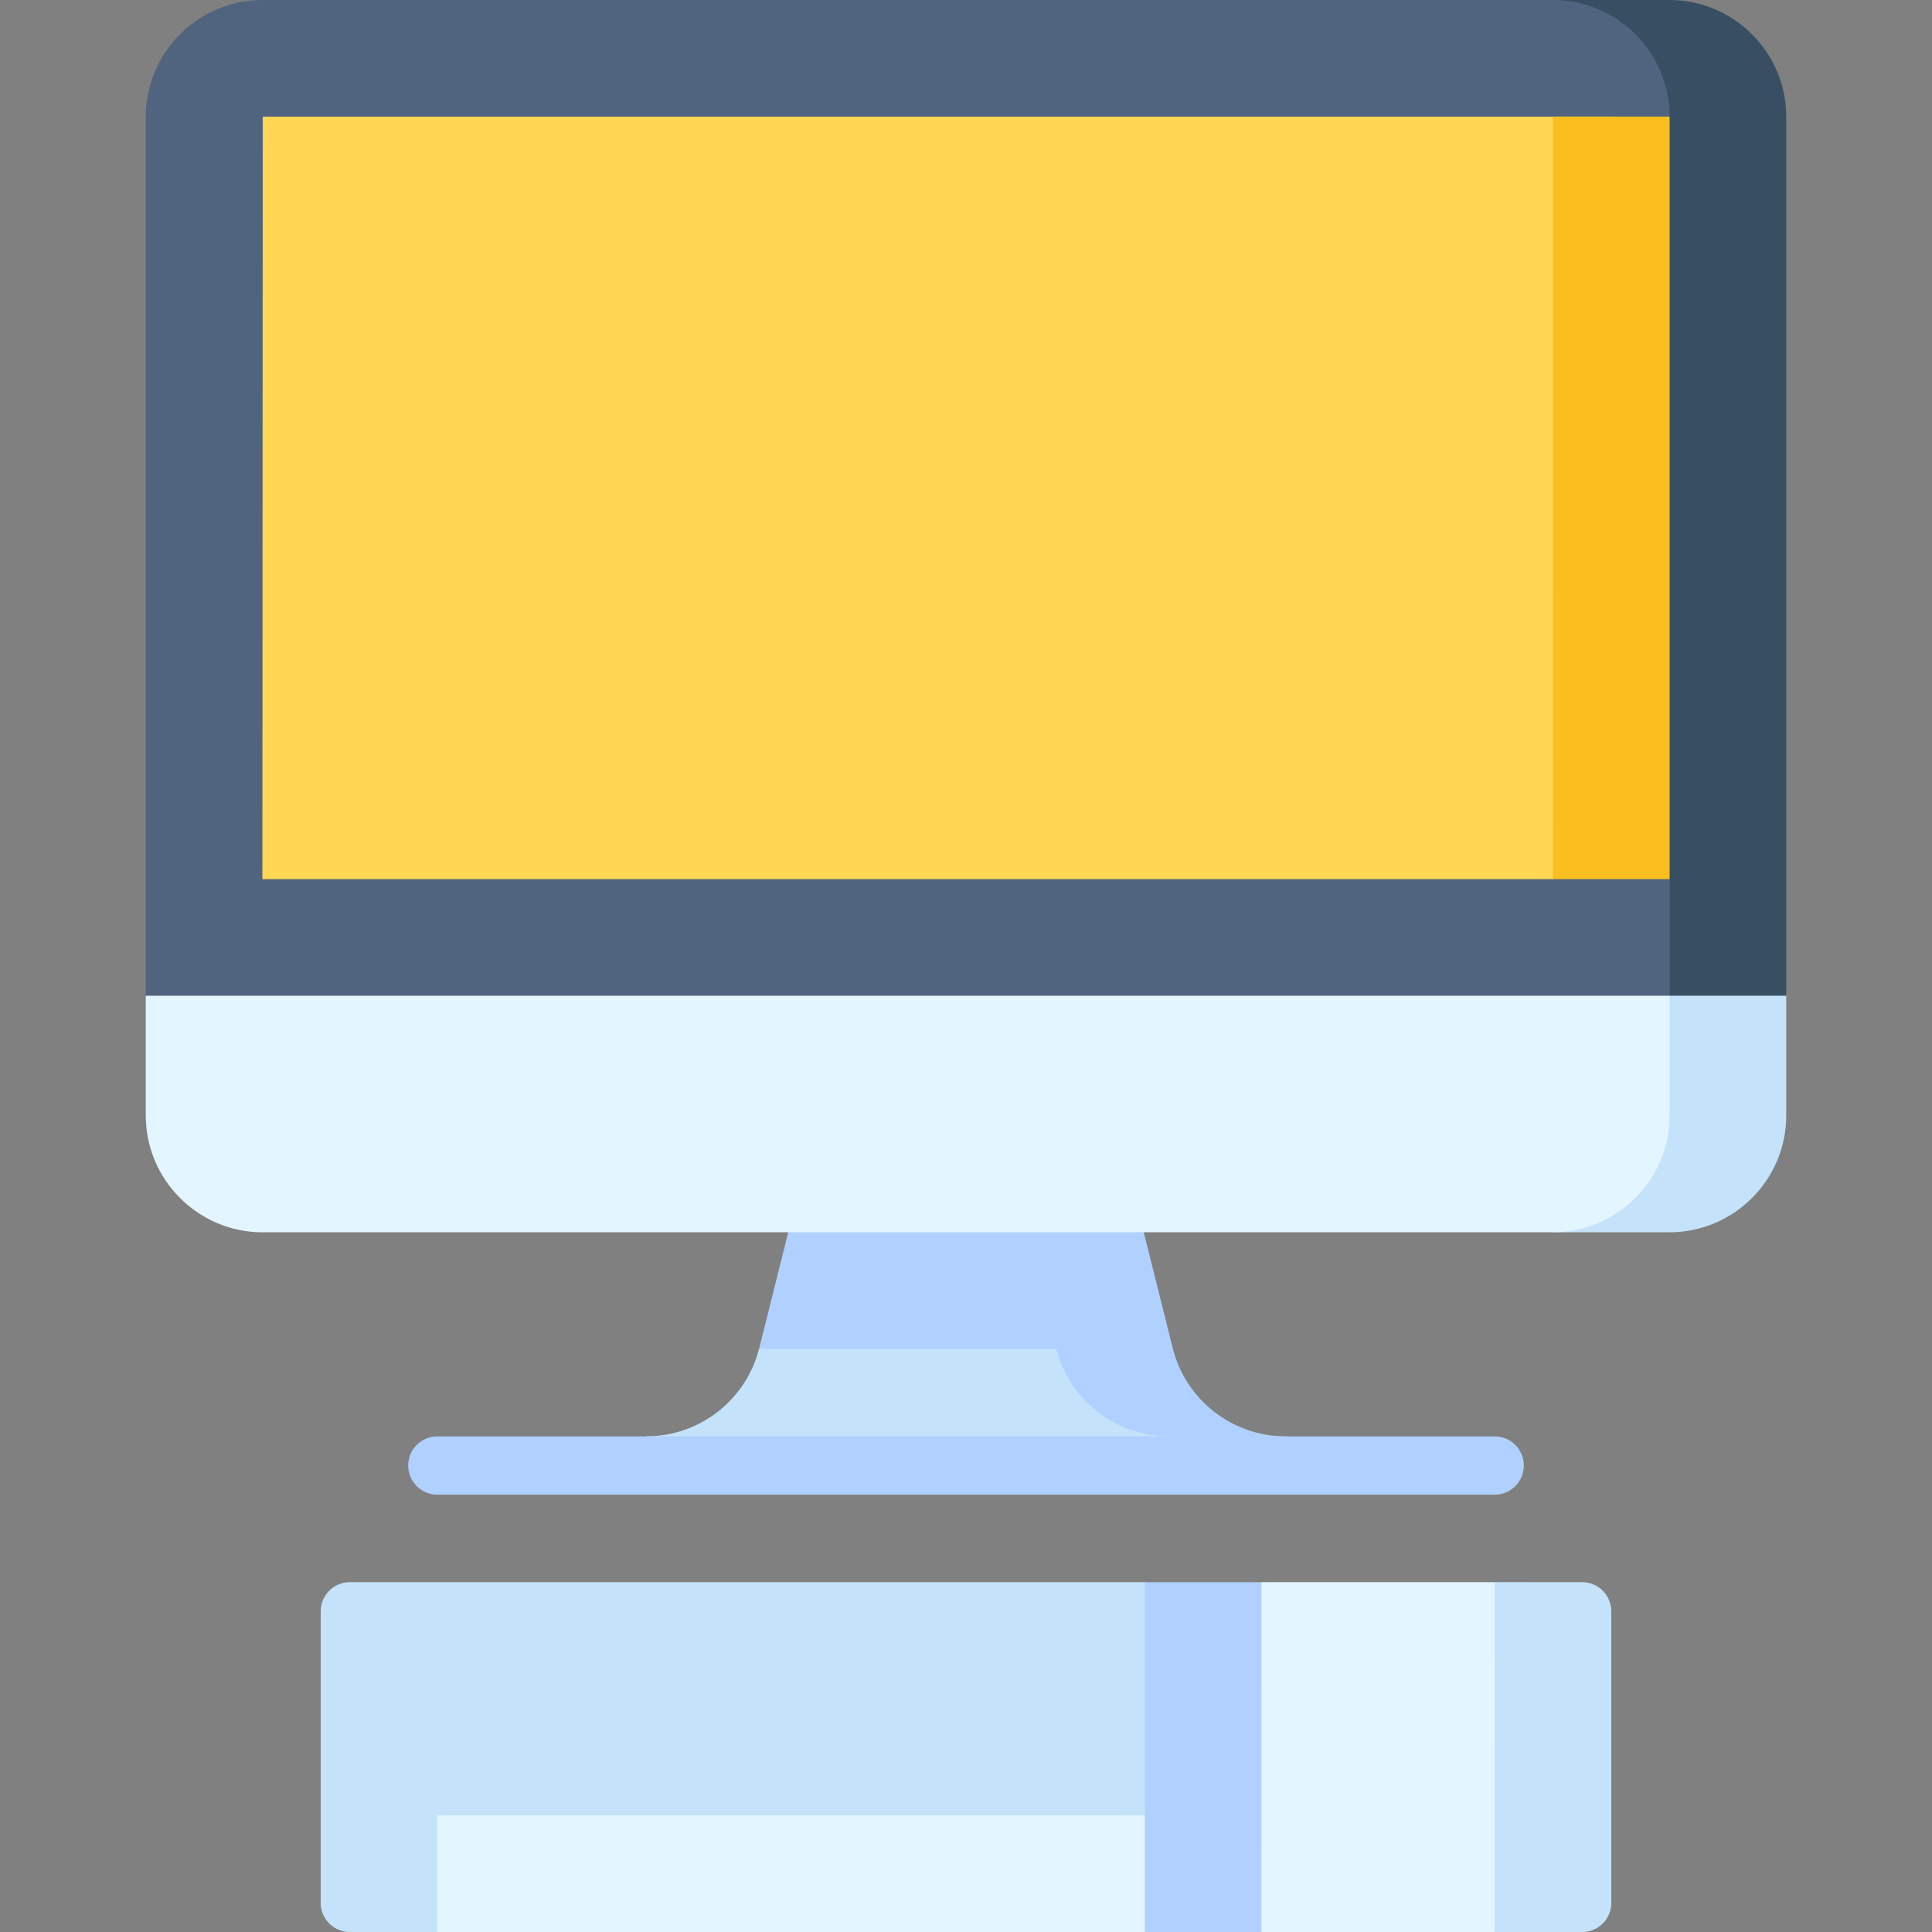
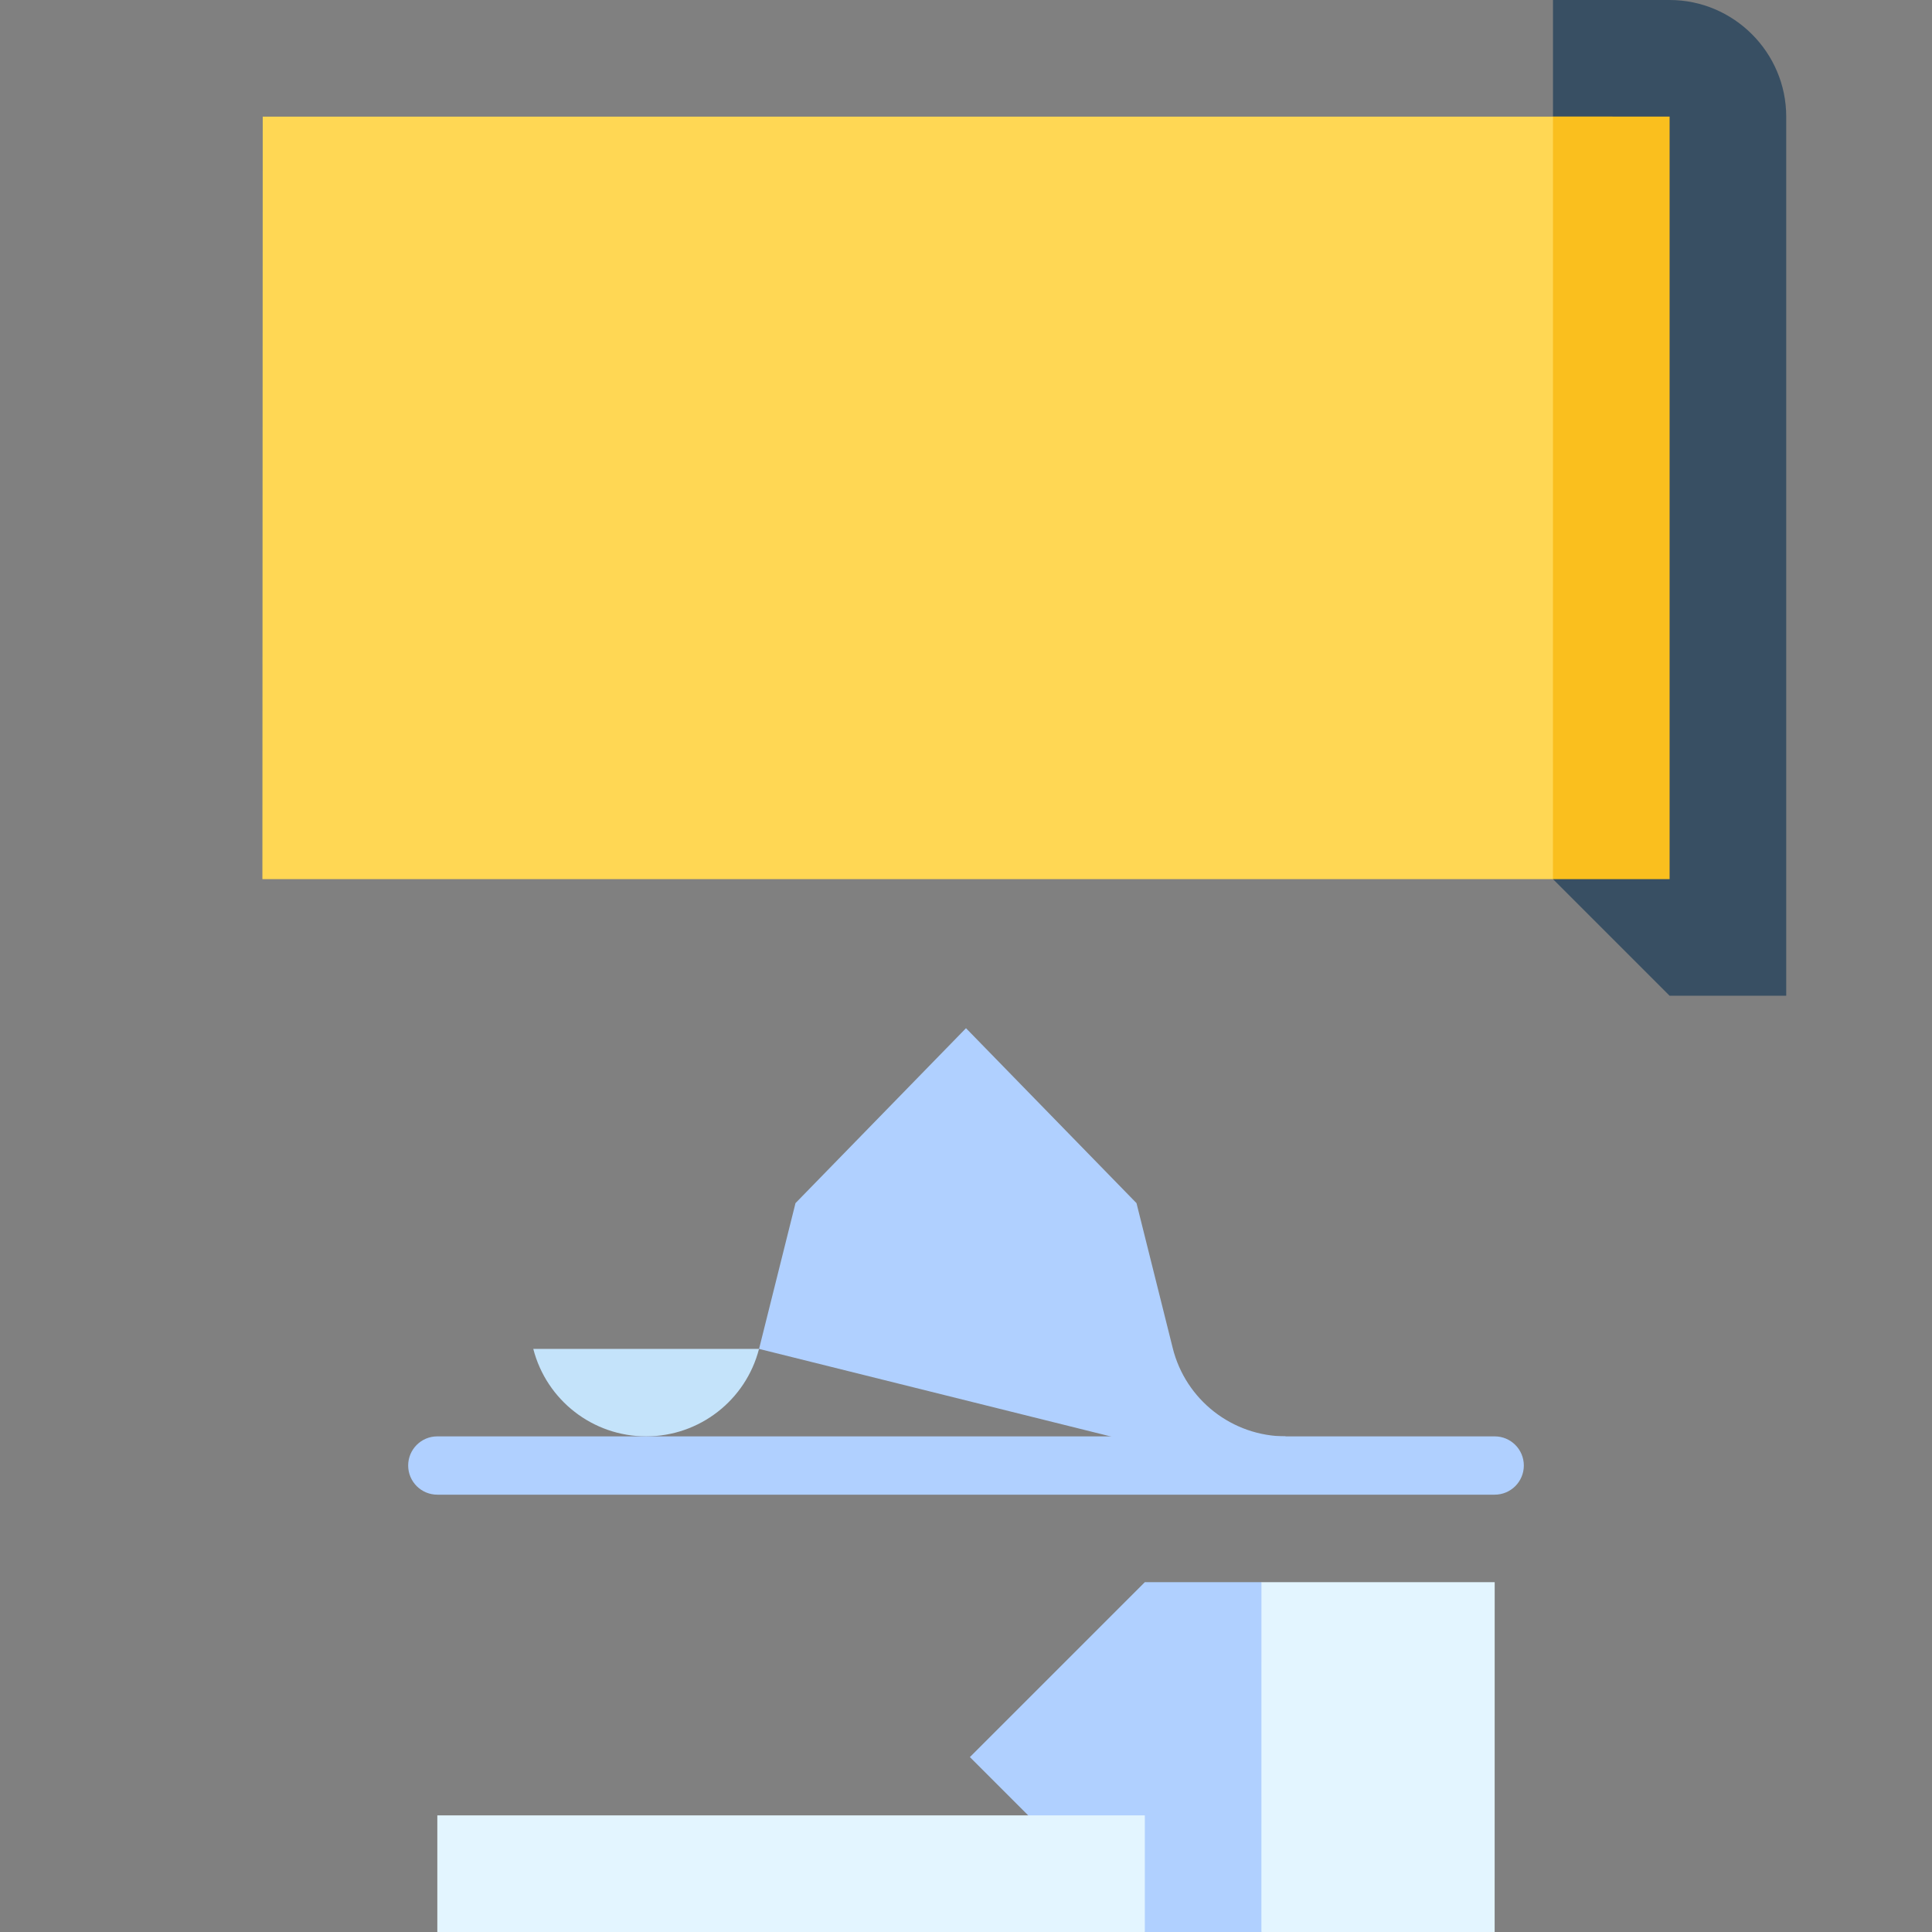
<svg xmlns="http://www.w3.org/2000/svg" version="1.1" width="512" height="512" x="0" y="0" viewBox="0 0 497 497" style="enable-background:new 0 0 512 512" xml:space="preserve" class="">
  <rect x="0" y="0" width="497" height="497" fill="#808080" stroke="none" />
  <g>
    <path fill="#b0d0ff" d="m301.68 346.78-9.32-37.28-43.86-45-43.86 45-9.32 37.28c-.019.075-.046.146-.065.22l120.525 30 15-7.5c-13.77 0-25.77-9.37-29.1-22.72z" opacity="1" data-original="#b0d0ff" />
-     <path fill="#c4e3fa" d="M271.745 347h-76.49c-3.408 13.231-15.342 22.5-29.035 22.5v7.5h134.56v-7.5c-13.693 0-25.627-9.269-29.035-22.5z" opacity="1" data-original="#c4e3fa" />
+     <path fill="#c4e3fa" d="M271.745 347h-76.49c-3.408 13.231-15.342 22.5-29.035 22.5v7.5v-7.5c-13.693 0-25.627-9.269-29.035-22.5z" opacity="1" data-original="#c4e3fa" />
    <path fill="#b0d0ff" d="M384.5 384.5h-272c-4.142 0-7.5-3.357-7.5-7.5s3.358-7.5 7.5-7.5h272c4.142 0 7.5 3.357 7.5 7.5s-3.358 7.5-7.5 7.5z" opacity="1" data-original="#b0d0ff" />
-     <path fill="#c4e3fa" d="M407.002 407.008 384.507 407c-.001.003-45.01 45-45.01 45s45.005 44.999 45.003 45H407c4.142 0 7.5-3.352 7.5-7.494v-75.003a7.497 7.497 0 0 0-7.498-7.495z" opacity="1" data-original="#c4e3fa" />
    <path fill="#e3f5ff" d="M324.5 407.012 279.5 452l45 45h59.991c.005 0 .01-89.988.01-89.988z" opacity="1" data-original="#e3f5ff" />
    <path fill="#b0d0ff" d="M294.5 407.012 249.5 452l45 45h29.991c.005 0 .01-89.988.01-89.988z" opacity="1" data-original="#b0d0ff" />
-     <path fill="#c4e3fa" d="M82.5 414.512V489.5A7.5 7.5 0 0 0 90 497h22.5l182-30v-59.988H90a7.5 7.5 0 0 0-7.5 7.5z" opacity="1" data-original="#c4e3fa" />
    <path fill="#e3f5ff" d="M112.5 467h182v30h-182z" opacity="1" data-original="#e3f5ff" />
-     <path fill="#c4e3fa" d="M399.5 317h30c16.5 0 30-13.5 30-30v-30.847l-60-45z" opacity="1" data-original="#c4e3fa" />
-     <path fill="#e3f5ff" d="M37.5 256.153V287c0 16.5 13.5 30 30 30h332c16.5 0 30-13.5 30-30V151.153z" opacity="1" data-original="#e3f5ff" />
    <path fill="#384f63" d="M429.5 0h-30v226.153l30 30h30V30c0-16.5-13.5-30-30-30z" opacity="1" data-original="#384f63" />
-     <path fill="#506480" d="M429.499 226.153 241 128.077 429.5 30c0-16.5-13.5-30-30-30h-332c-16.5 0-30 13.5-30 30v226.153h392z" opacity="1" data-original="#506480" class="" />
    <path fill="#fabf1e" d="m429.5 29.998-29.994-.025c0 .007-158.506 98.09-158.506 98.09s158.502 98.087 158.5 98.09h29.999c.001 0-.002-196.15.001-196.155z" opacity="1" data-original="#738cff" class="" />
    <path fill="#ffd754" d="M399.5 30H67.588L67.5 226.153h331.99c.005 0 .01-196.153.01-196.153z" opacity="1" data-original="#87a9ff" class="" />
  </g>
</svg>